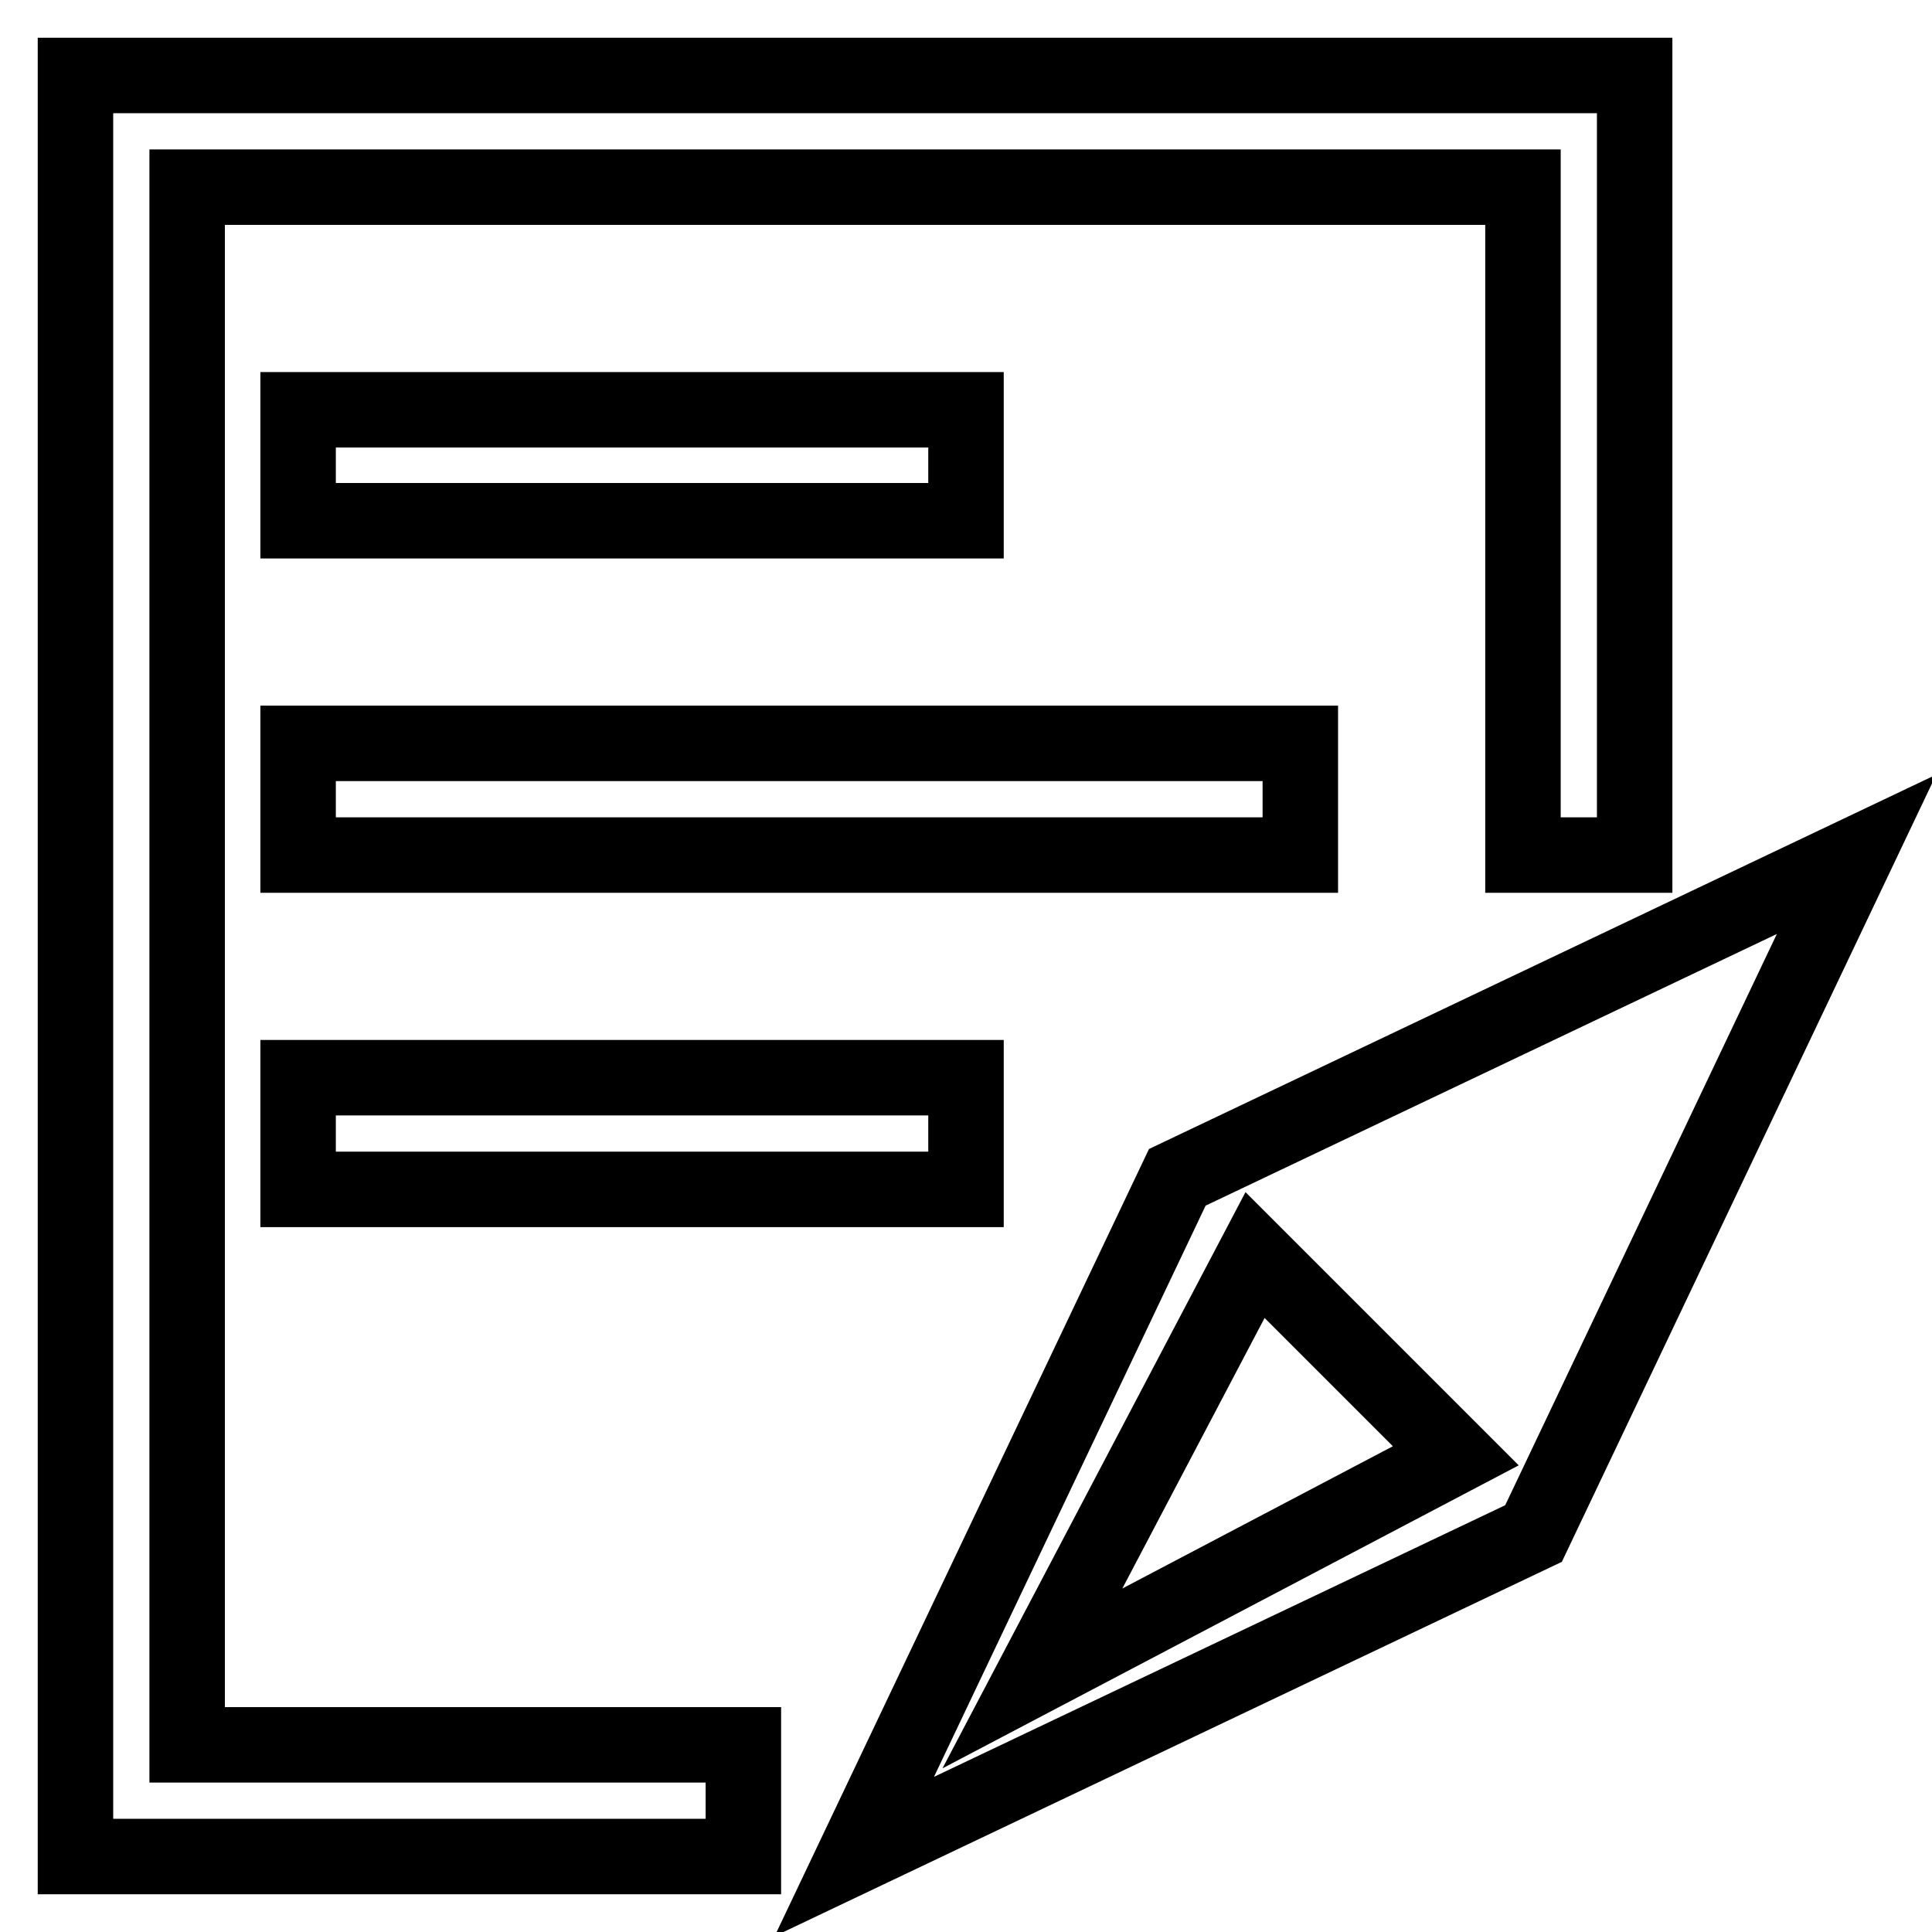
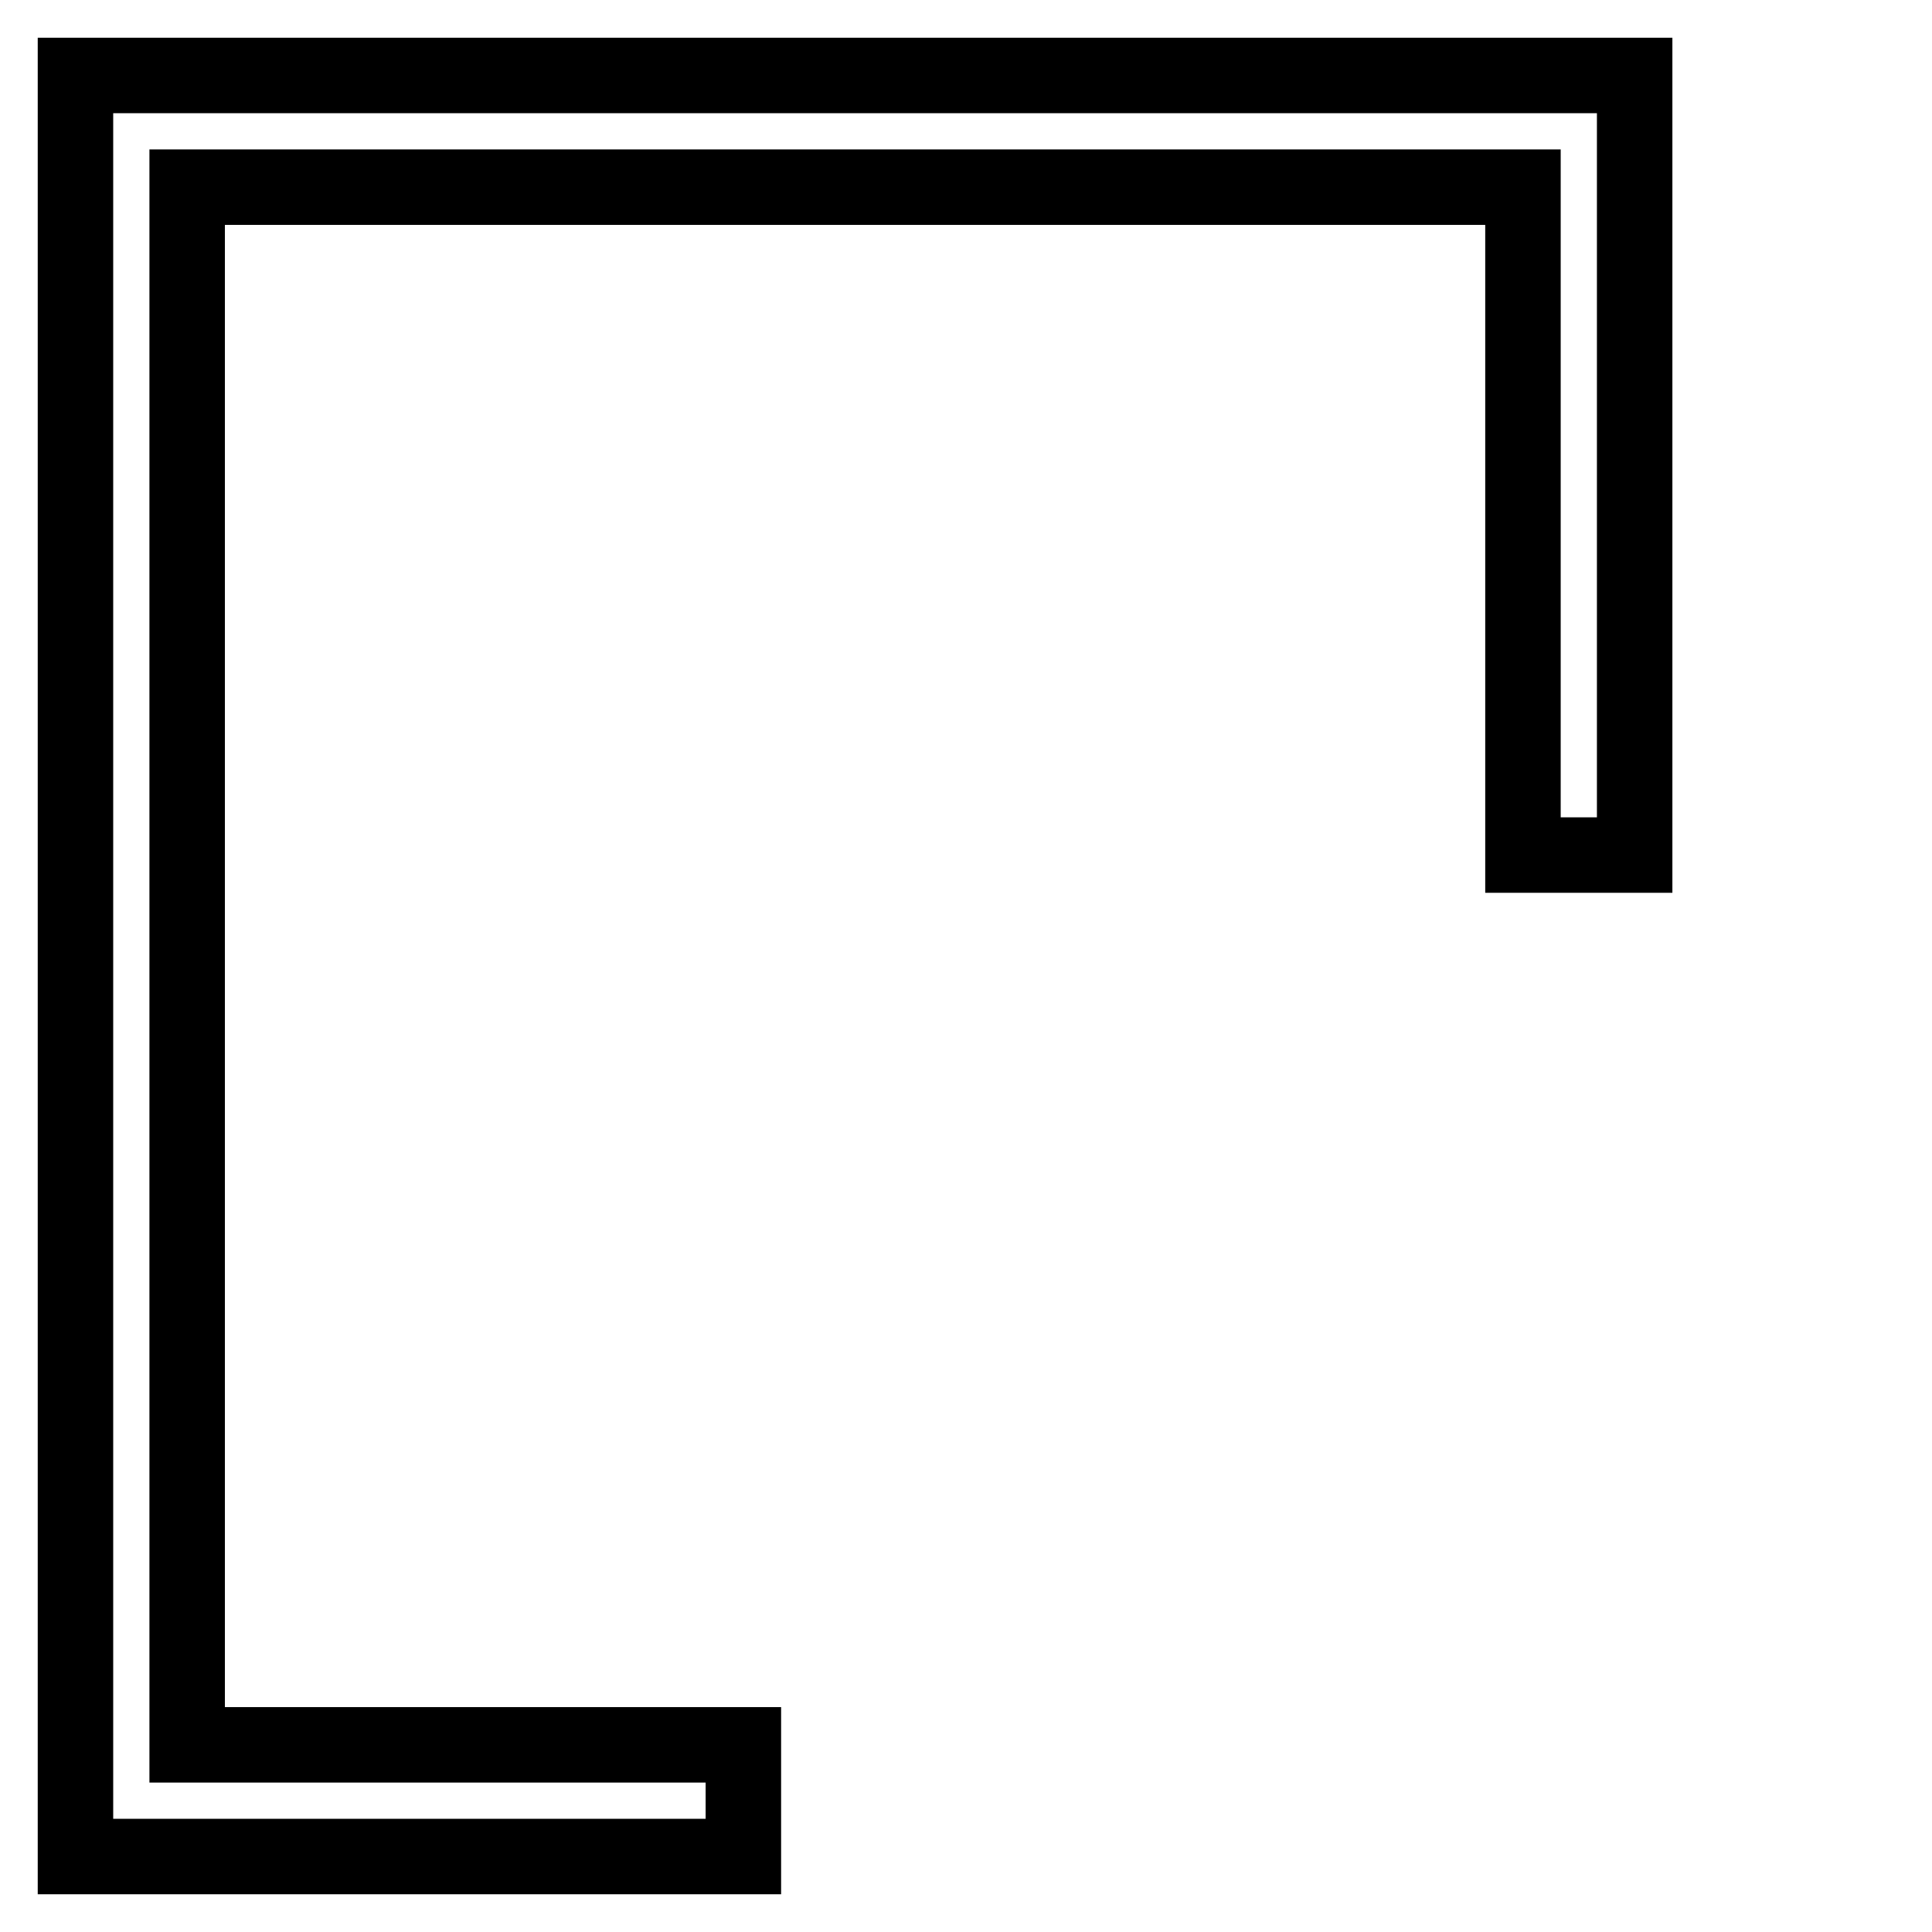
<svg xmlns="http://www.w3.org/2000/svg" version="1.1" x="0px" y="0px" viewBox="0 0 256 256" enable-background="new 0 0 256 256" xml:space="preserve">
  <g>
-     <path stroke-width="10" fill-opacity="0" stroke="#000000" d="M156,156l-42.8,90l90-42.8l42.8-90L156,156z M136.8,222.4l29.5-56.1l26.6,26.6L136.8,222.4z" />
    <path stroke-width="10" fill-opacity="0" stroke="#000000" d="M24.8,24.8h177v88.5h14.8V10H10v236h88.5v-14.8H24.8V24.8z" />
-     <path stroke-width="10" fill-opacity="0" stroke="#000000" d="M39.5,54.3H128V69H39.5V54.3z M39.5,142.8H128v14.8H39.5V142.8z M39.5,98.5h132.8v14.8H39.5V98.5z" />
  </g>
</svg>